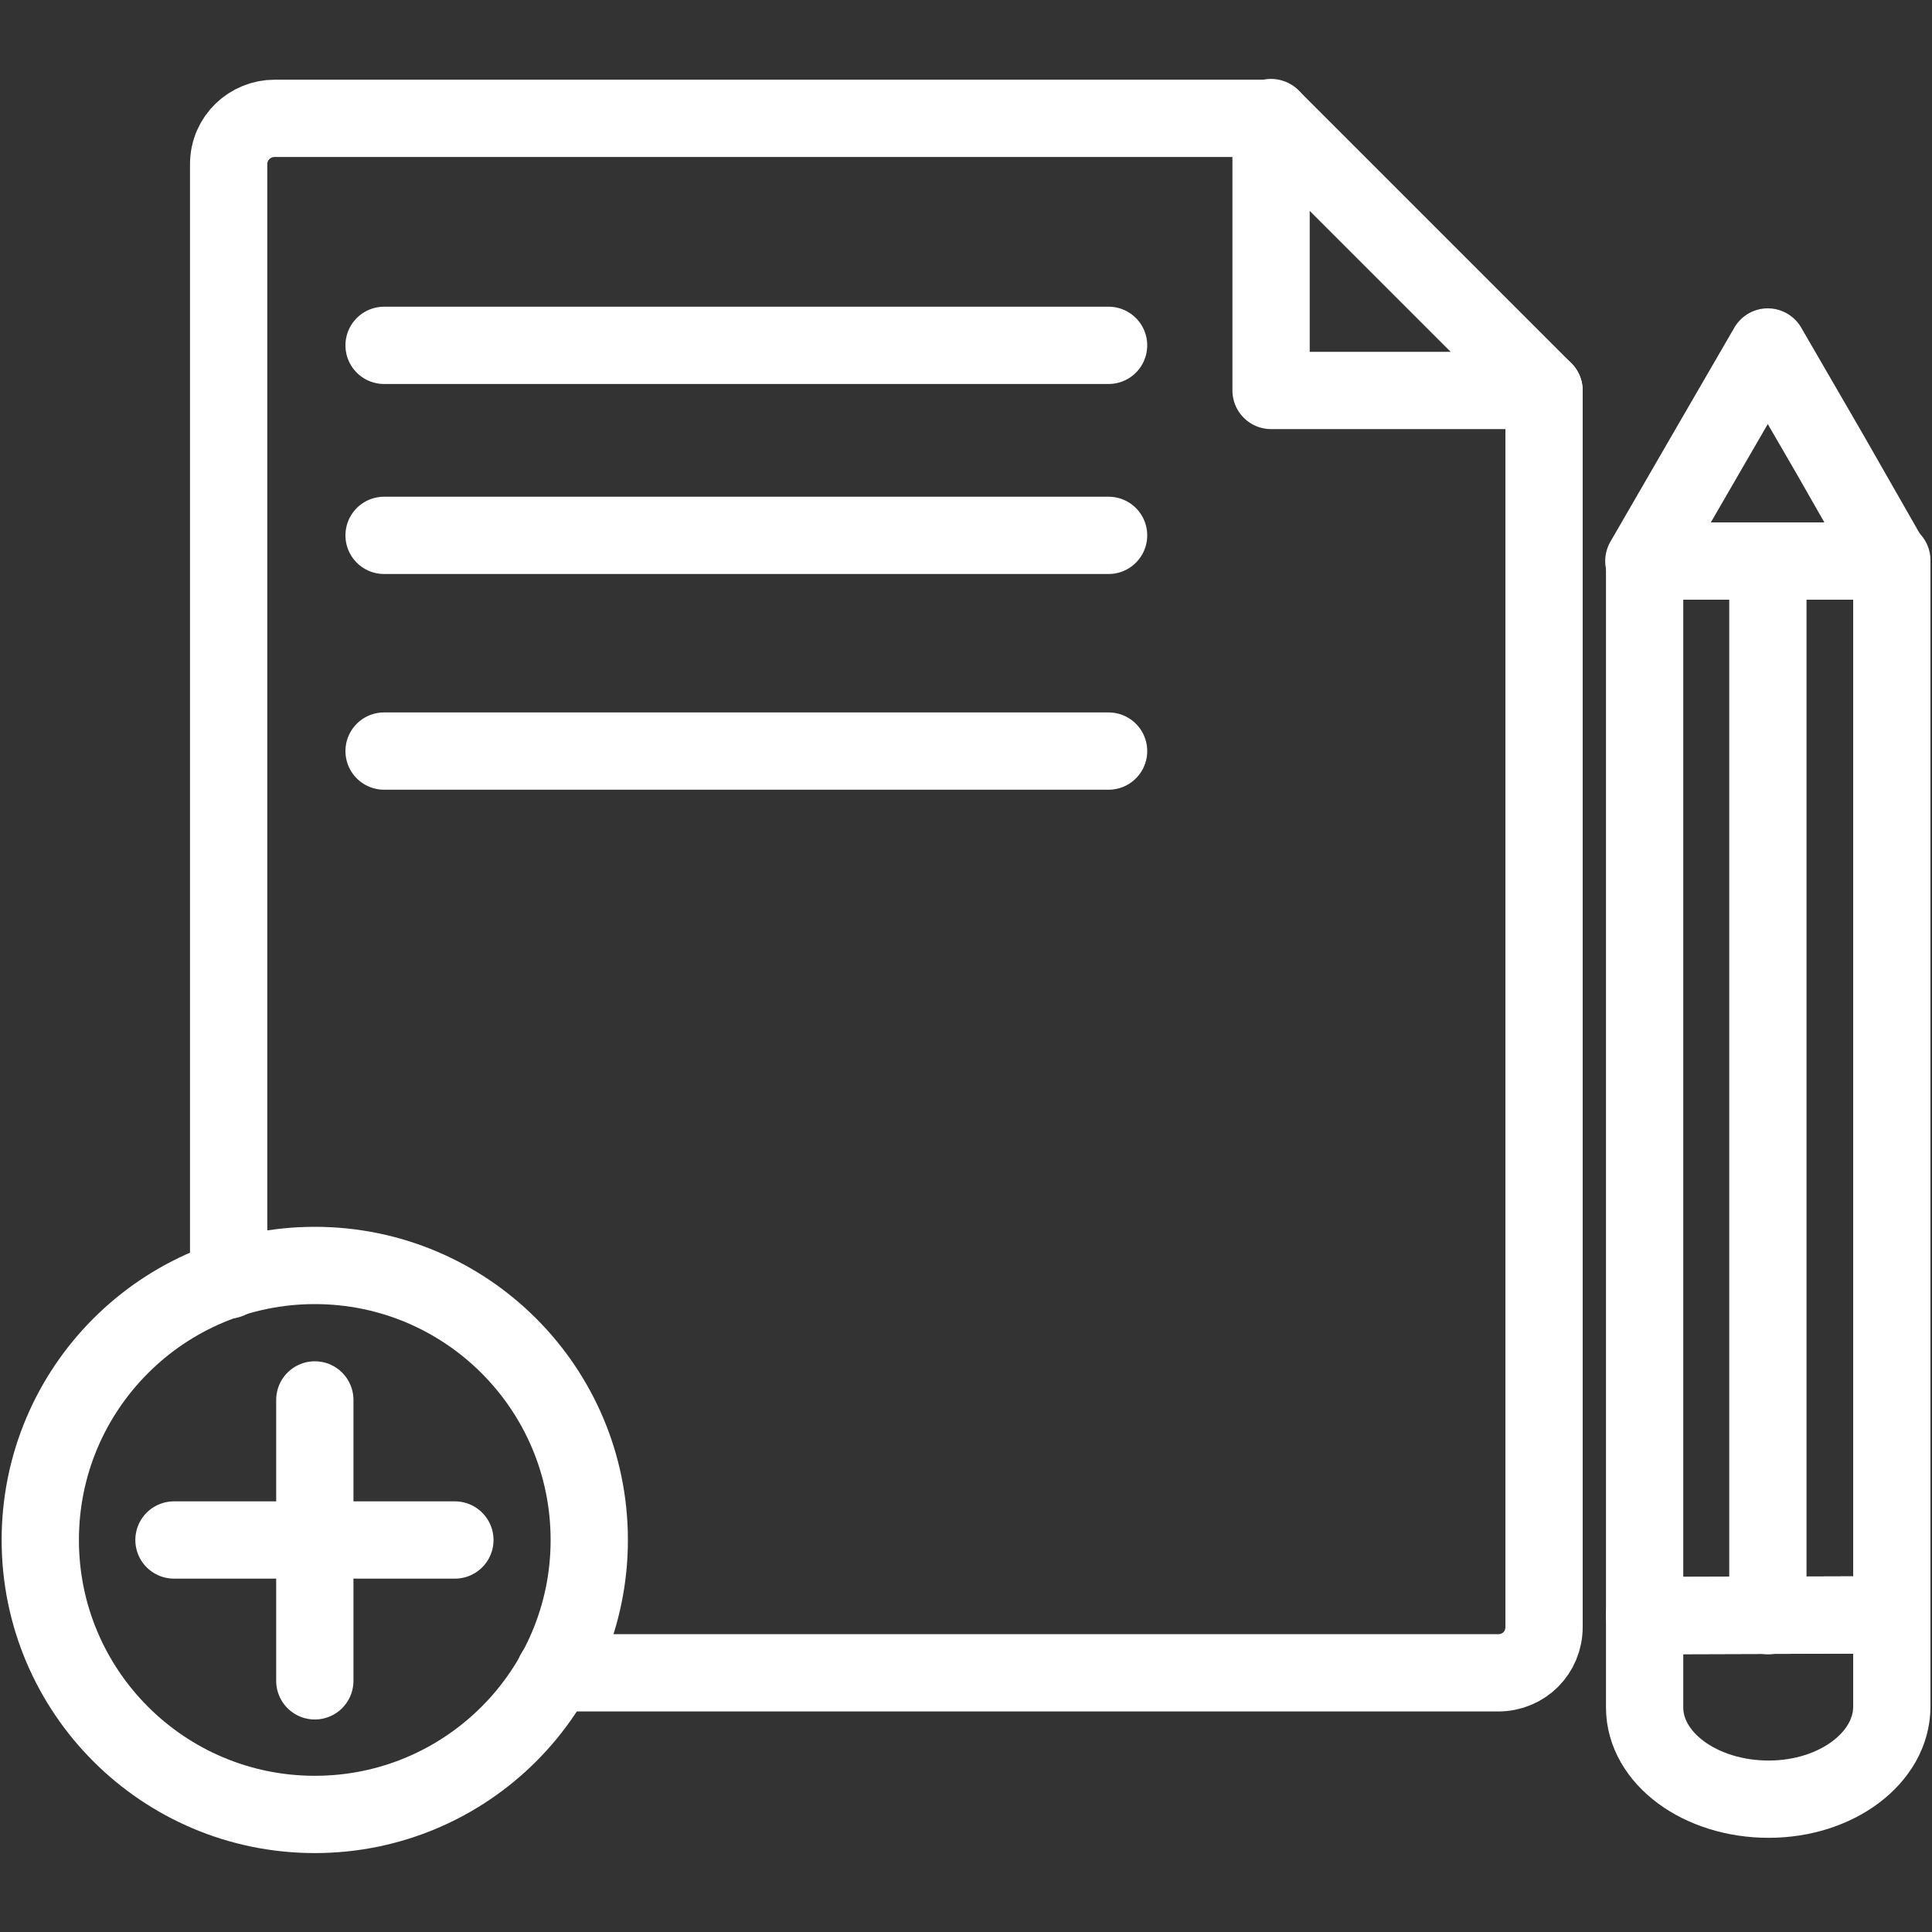
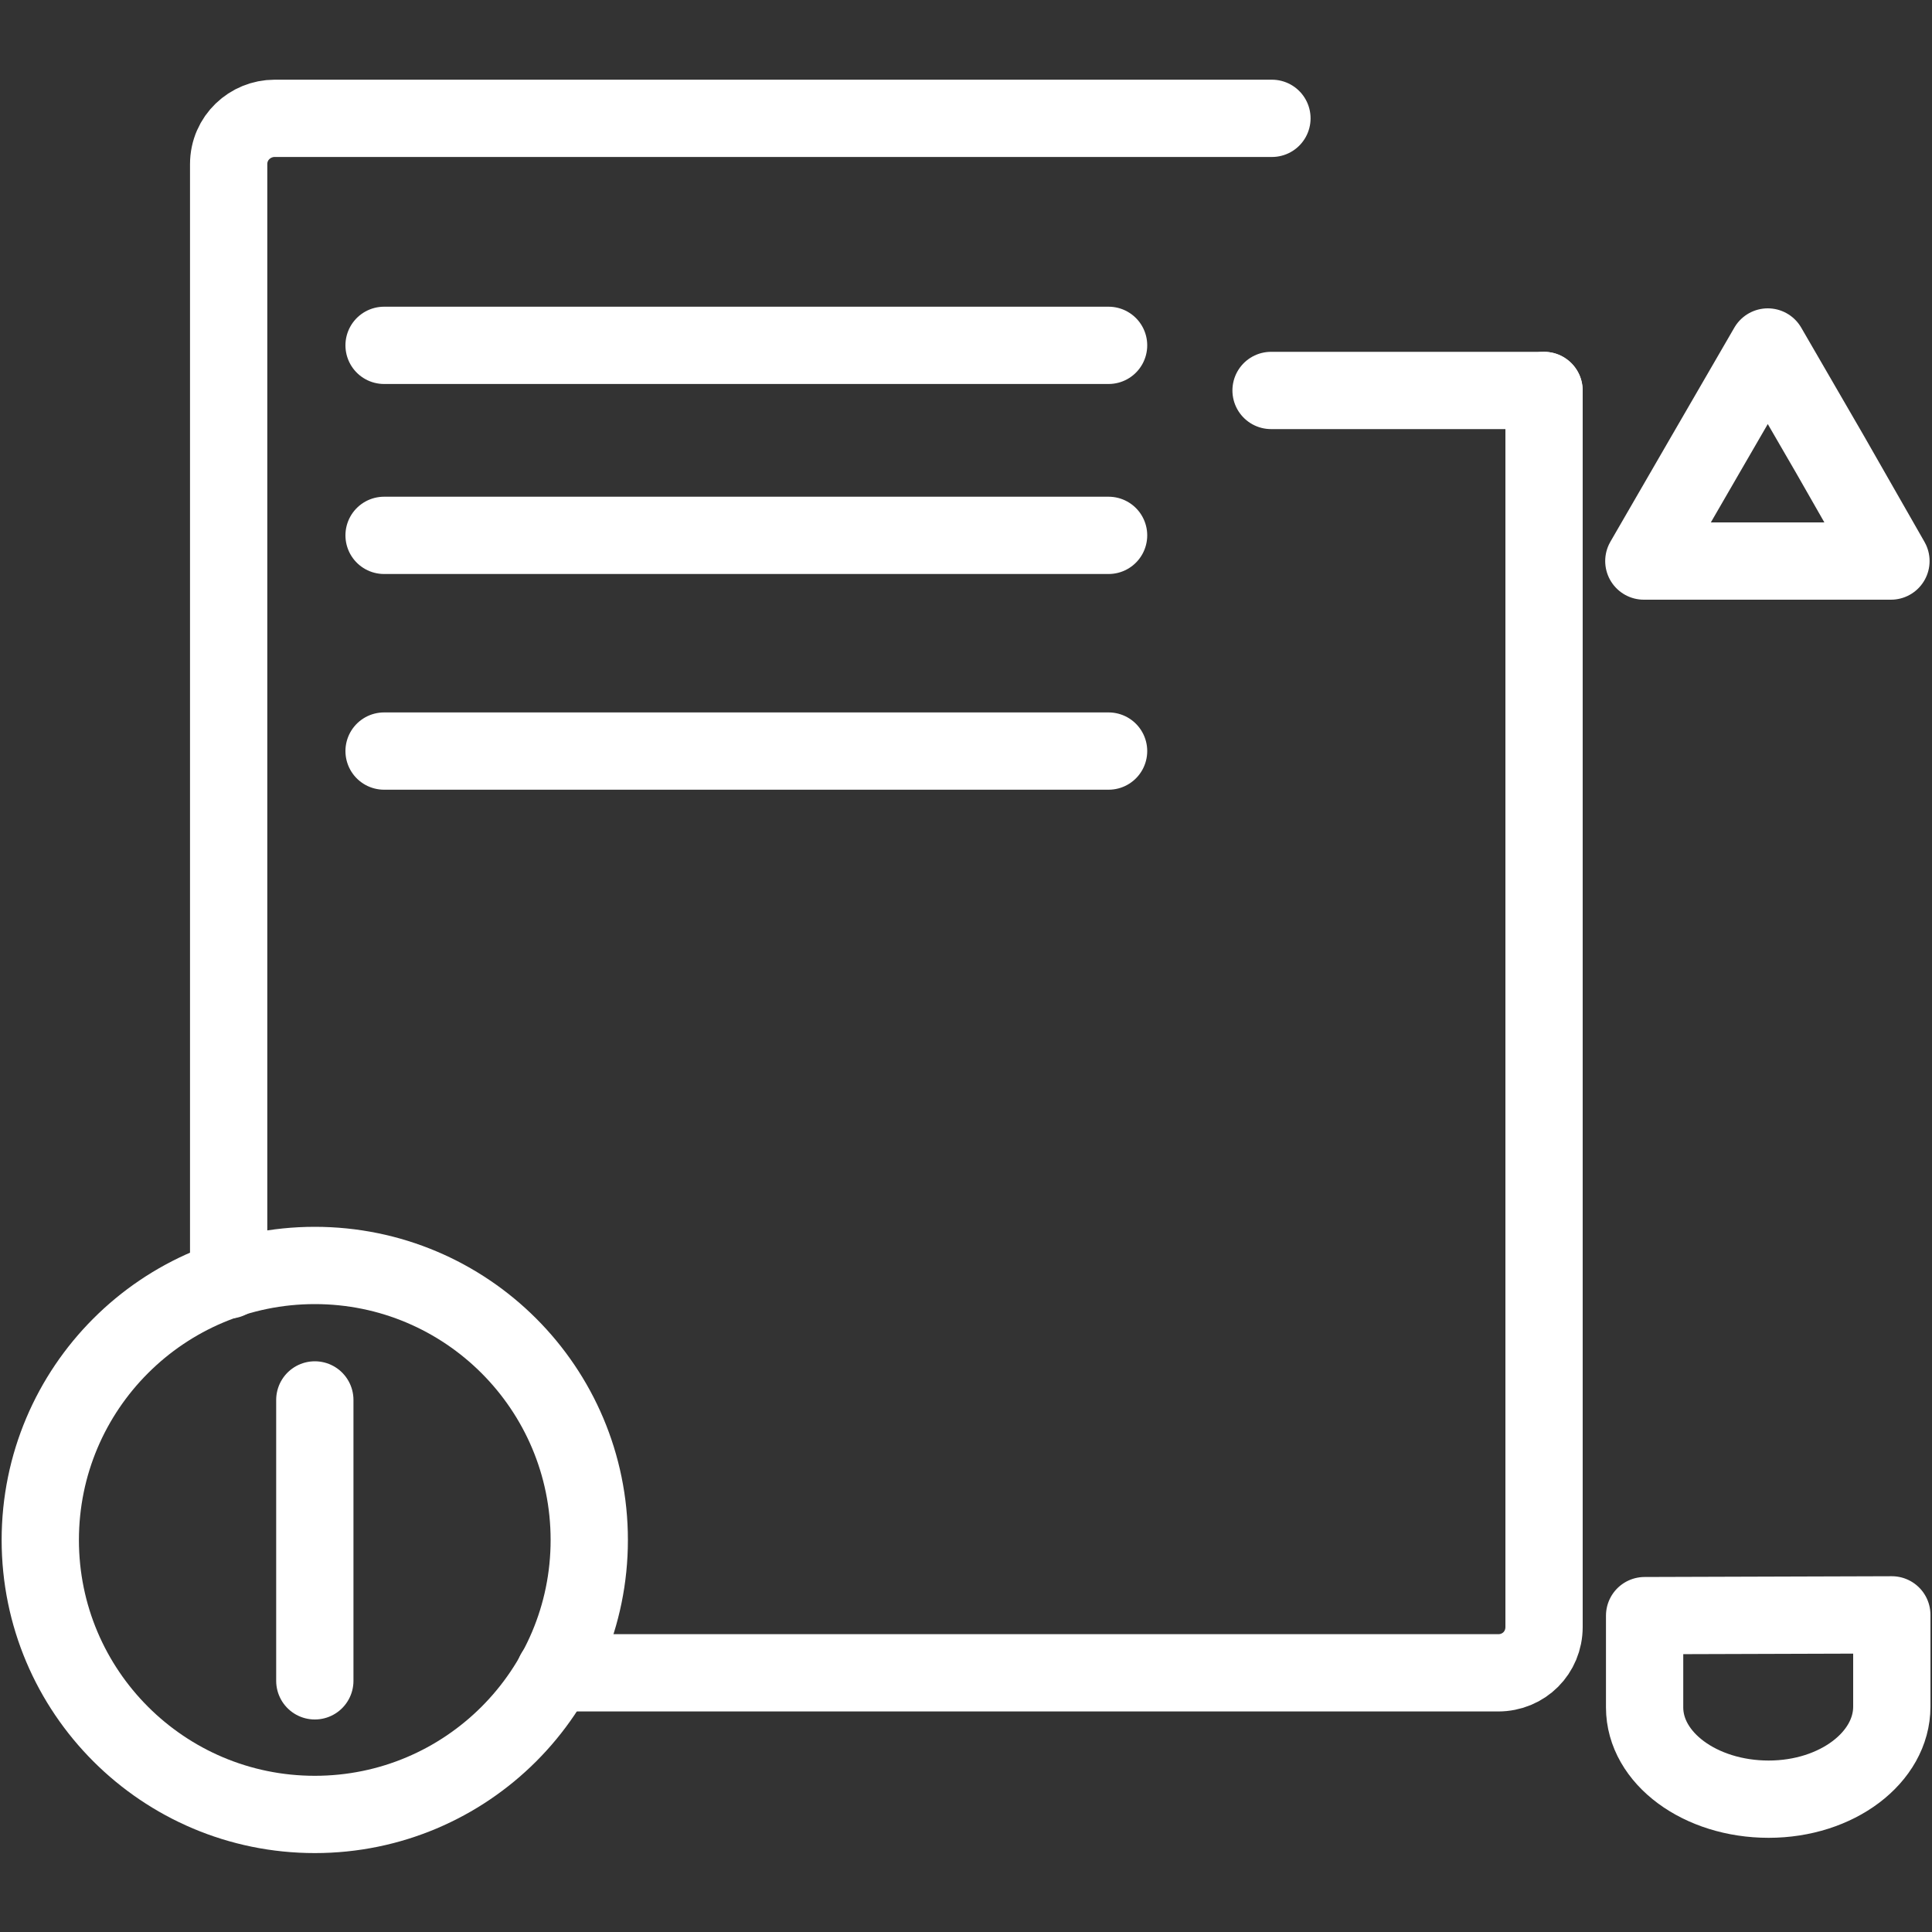
<svg xmlns="http://www.w3.org/2000/svg" width="20" height="20" viewBox="0 0 20 20" fill="none">
  <rect x="0" y="0" width="20" height="20" fill="#333333" stroke="none" />
  <g clip-path="url(#clip0_310_44)">
    <path d="M17.025 16.725V17.675C17.025 18.2 17.6 18.625 18.309 18.625C19.017 18.625 19.584 18.192 19.584 17.667V16.717L17.025 16.725Z" stroke="white" stroke-width="0.8" stroke-miterlimit="10" stroke-linecap="round" stroke-linejoin="round" />
-     <path d="M18.301 16.725V5.808" stroke="white" stroke-width="0.8" stroke-miterlimit="10" stroke-linecap="round" stroke-linejoin="round" />
-     <path d="M17.025 5.808V16.725C17.025 16.725 19.542 16.717 19.584 16.717V5.8" stroke="white" stroke-width="0.8" stroke-miterlimit="10" stroke-linecap="round" stroke-linejoin="round" />
    <path d="M15.984 4.042V16.842C15.984 17.108 15.775 17.317 15.509 17.317H5.742" stroke="white" stroke-width="0.8" stroke-miterlimit="10" stroke-linecap="round" stroke-linejoin="round" />
    <path d="M2.367 13.25V1.7C2.367 1.425 2.592 1.225 2.842 1.225H13.167" stroke="white" stroke-width="0.8" stroke-miterlimit="10" stroke-linecap="round" stroke-linejoin="round" />
    <path d="M3.976 3.575H11.476" stroke="white" stroke-width="0.8" stroke-miterlimit="10" stroke-linecap="round" stroke-linejoin="round" />
    <path d="M3.976 5.542H11.476" stroke="white" stroke-width="0.8" stroke-miterlimit="10" stroke-linecap="round" stroke-linejoin="round" />
    <path d="M3.976 7.775H11.476" stroke="white" stroke-width="0.8" stroke-miterlimit="10" stroke-linecap="round" stroke-linejoin="round" />
-     <path d="M15.983 4.042H13.158V1.217L15.983 4.042Z" stroke="white" stroke-width="0.8" stroke-miterlimit="10" stroke-linecap="round" stroke-linejoin="round" />
+     <path d="M15.983 4.042H13.158L15.983 4.042Z" stroke="white" stroke-width="0.8" stroke-miterlimit="10" stroke-linecap="round" stroke-linejoin="round" />
    <path d="M3.259 18.783C4.828 18.783 6.1 17.511 6.1 15.942C6.1 14.372 4.828 13.1 3.259 13.1C1.689 13.1 0.417 14.372 0.417 15.942C0.417 17.511 1.689 18.783 3.259 18.783Z" stroke="white" stroke-width="0.8" stroke-miterlimit="10" stroke-linecap="round" stroke-linejoin="round" />
    <path d="M3.259 14.492V17.4" stroke="white" stroke-width="0.8" stroke-miterlimit="10" stroke-linecap="round" stroke-linejoin="round" />
-     <path d="M4.709 15.942H1.801" stroke="white" stroke-width="0.8" stroke-miterlimit="10" stroke-linecap="round" stroke-linejoin="round" />
    <path d="M18.3 3.592L18.942 4.7L19.575 5.808H18.3H17.017L17.658 4.7L18.3 3.592Z" stroke="white" stroke-width="0.8" stroke-miterlimit="10" stroke-linecap="round" stroke-linejoin="round" />
  </g>
  <defs>
    <clipPath id="clip0_310_44">
      <rect width="20" height="20" fill="white" />
    </clipPath>
  </defs>
</svg>